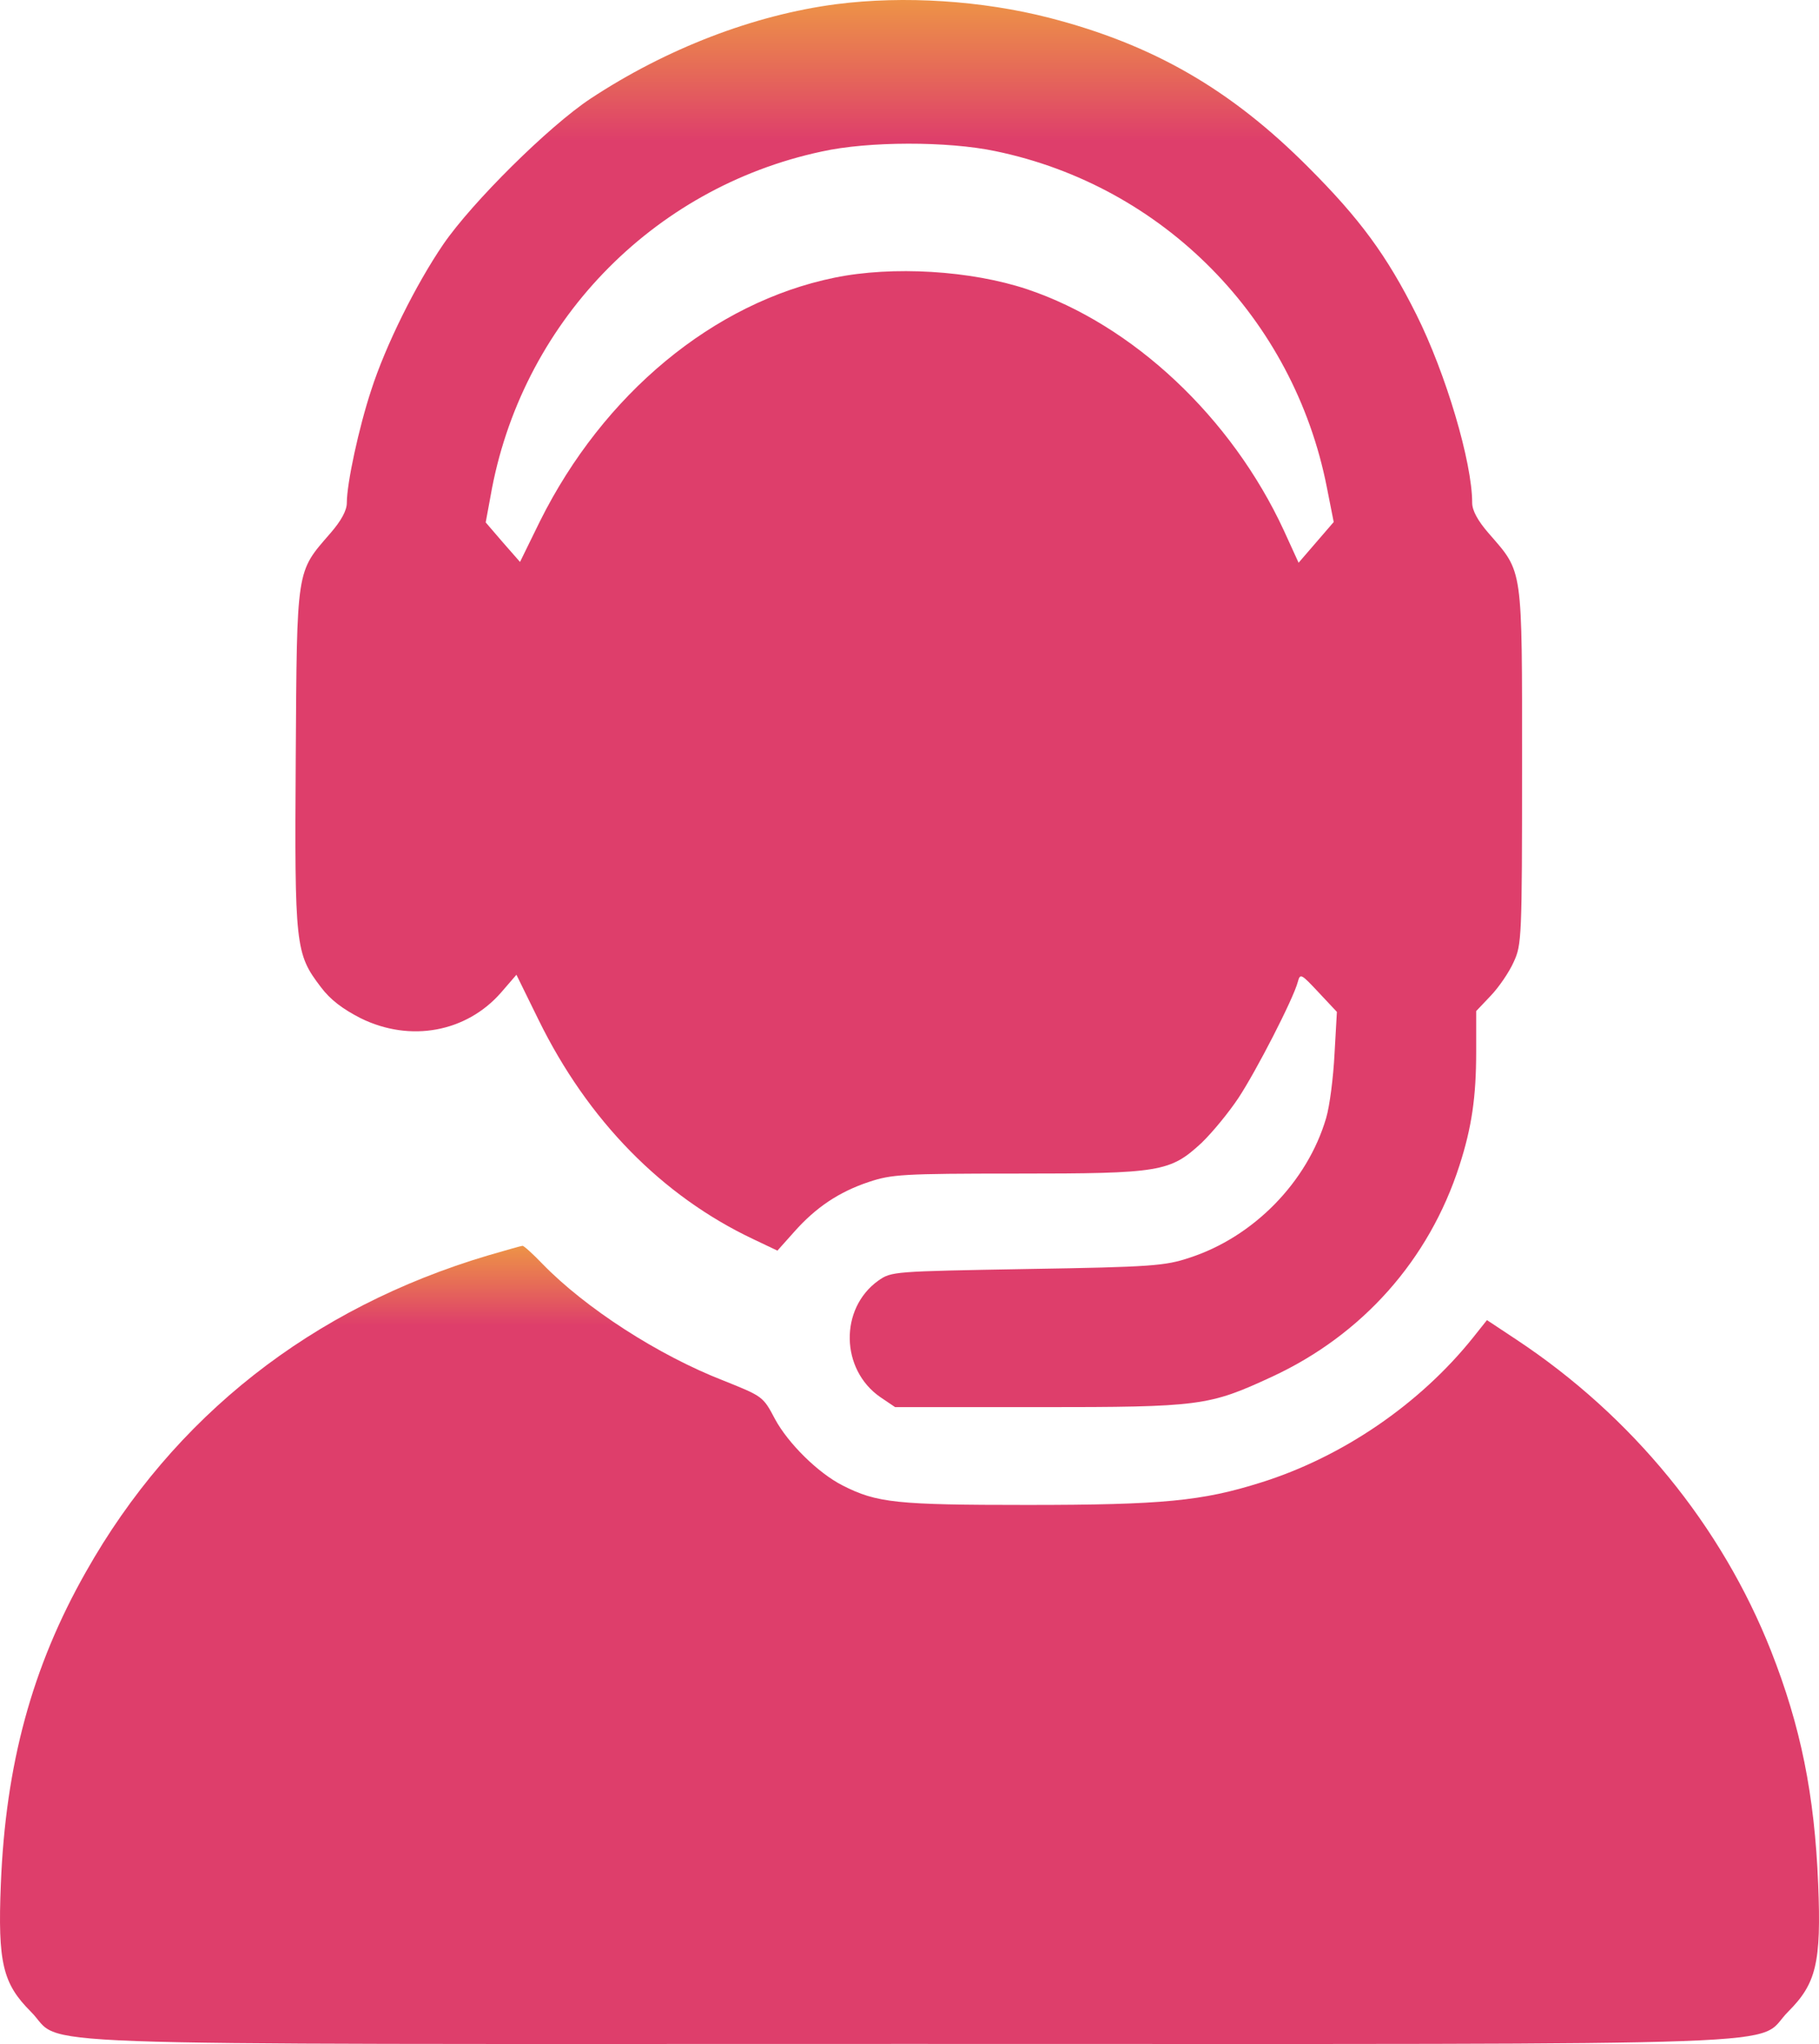
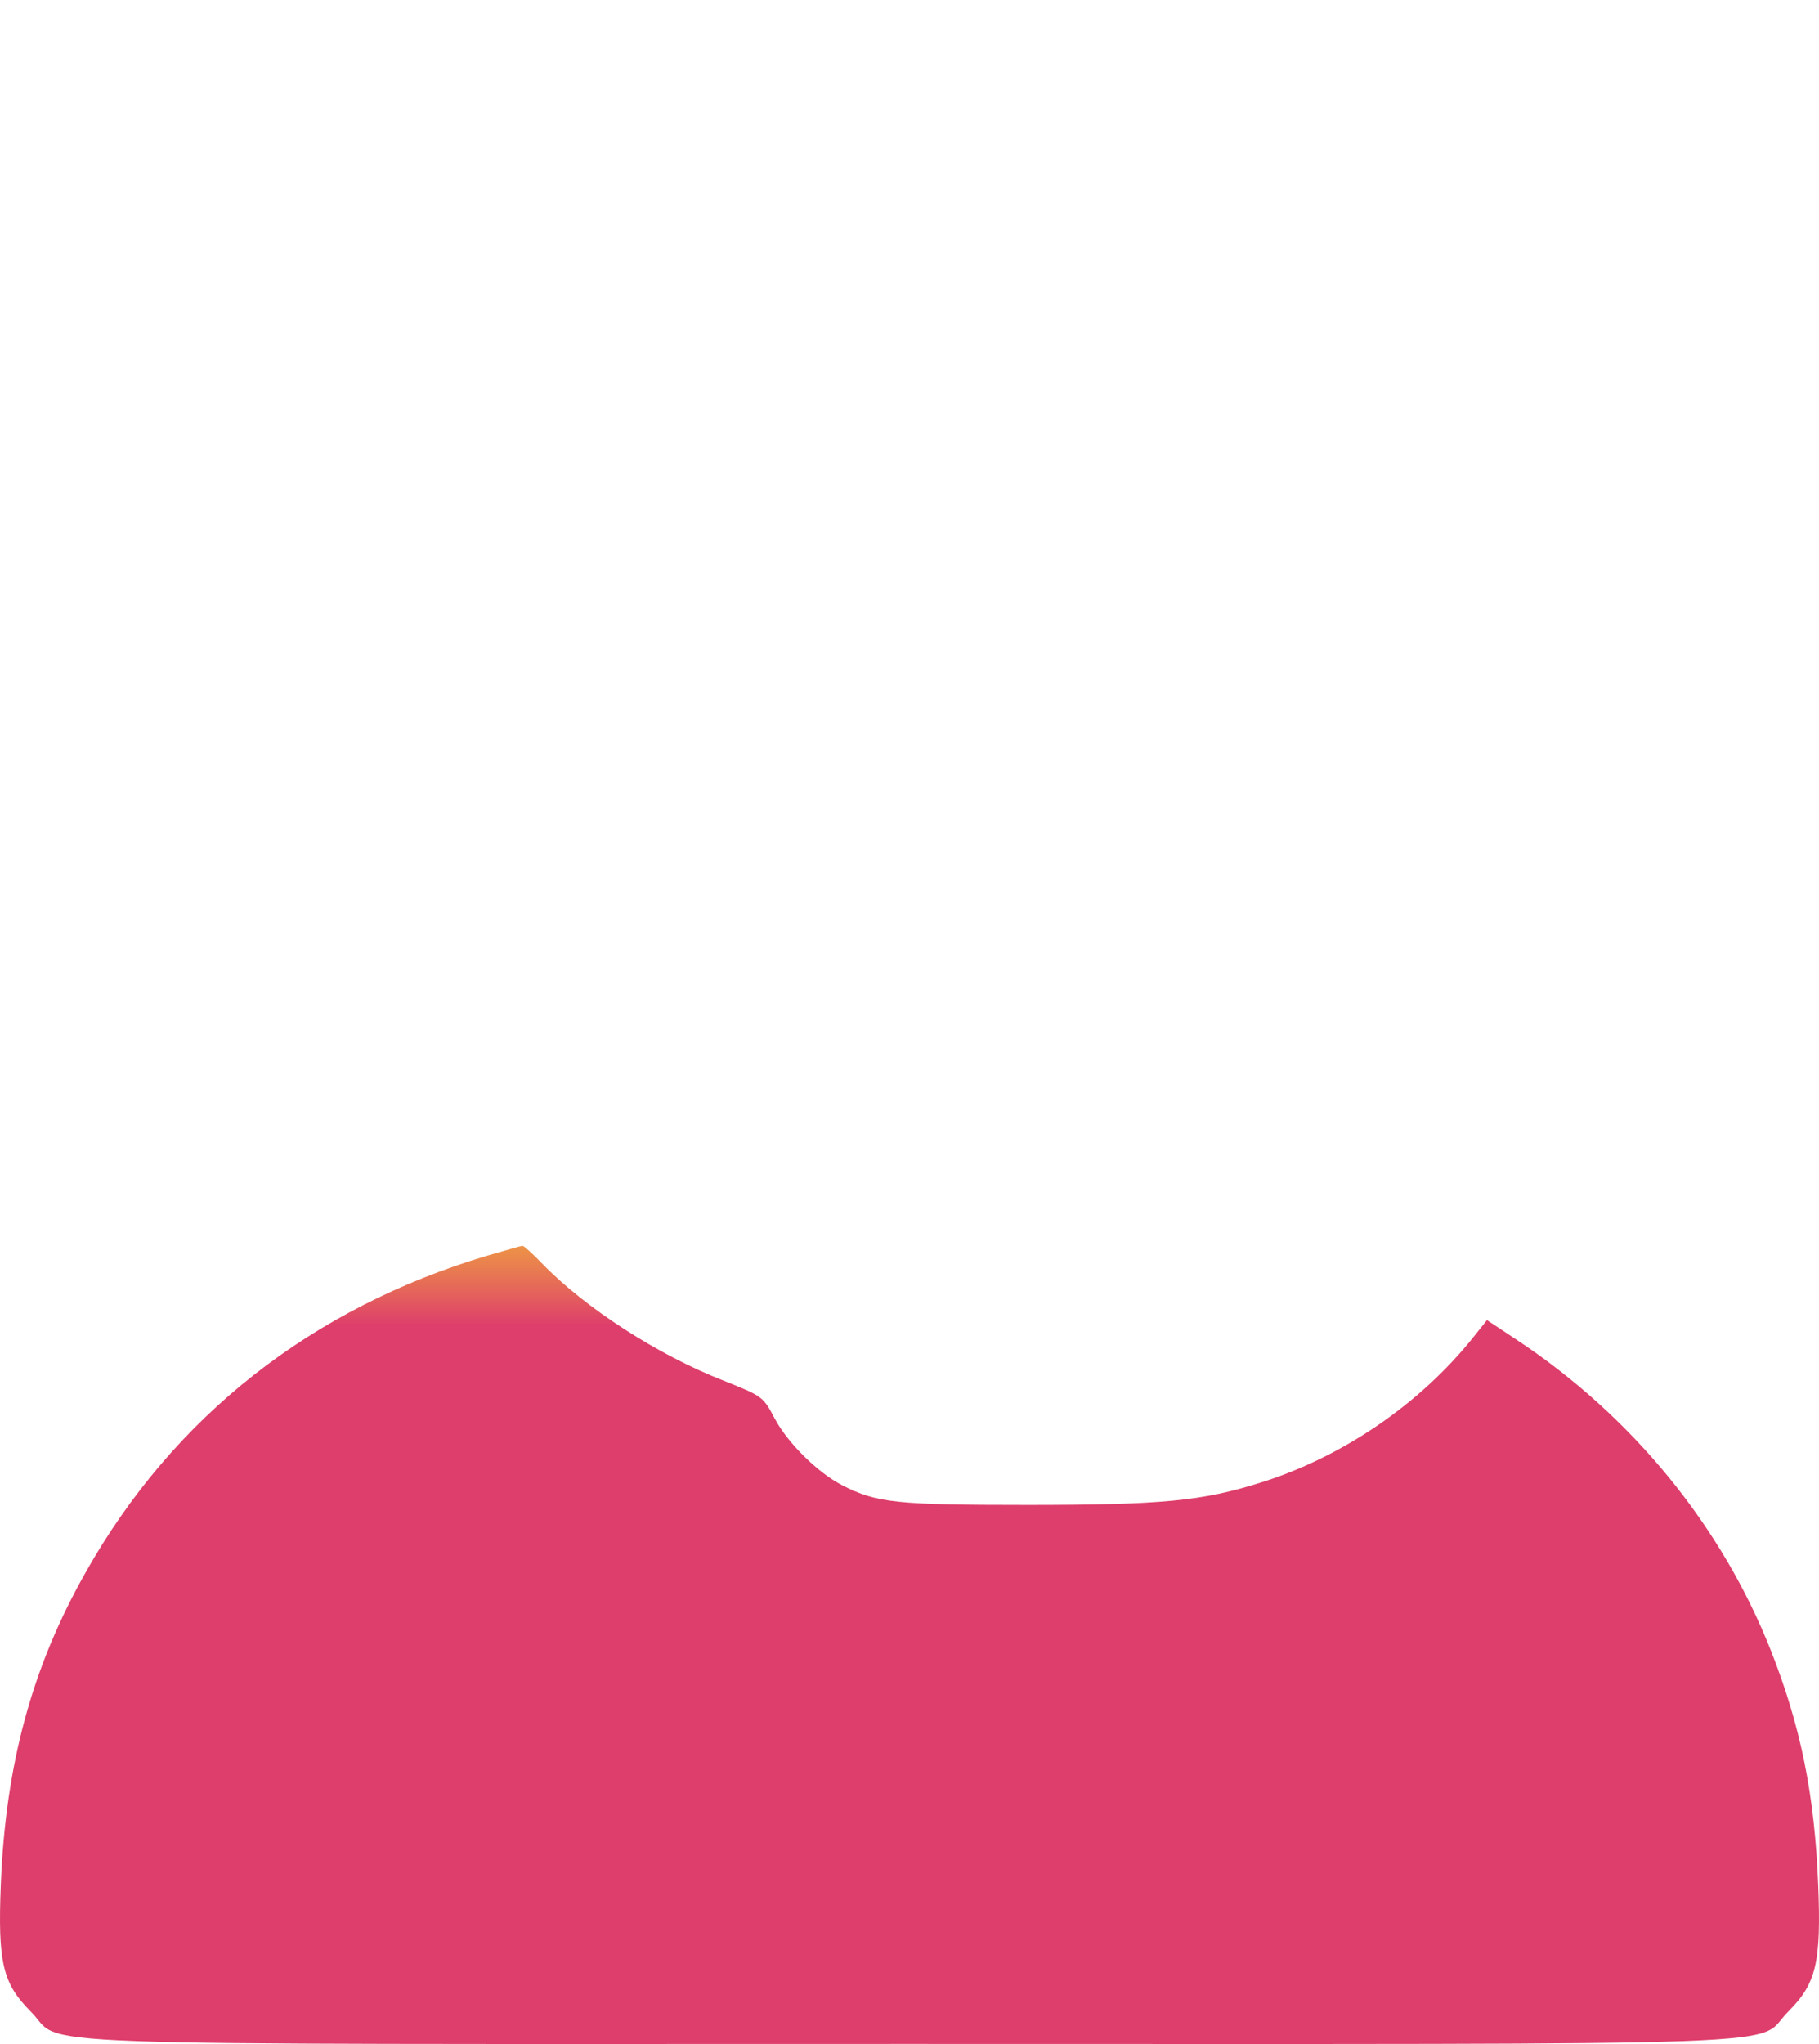
<svg xmlns="http://www.w3.org/2000/svg" version="1.1" x="0px" y="0px" width="455.816px" height="511.972px" viewBox="0 1 455.816 511.972" enable-background="new 0 1 455.816 511.972" xml:space="preserve">
  <g id="Layer_1">
    <g transform="translate(0,512) scale(0.1,-0.1)">
      <linearGradient id="SVGID_1_" gradientUnits="userSpaceOnUse" x1="2277.173" y1="5109.999" x2="2277.173" y2="4757.546">
        <stop offset="0" style="stop-color:#ED9347" />
        <stop offset="0.481" style="stop-color:#E66C57" />
        <stop offset="1" style="stop-color:#DE3E6B" />
      </linearGradient>
-       <path fill="url(#SVGID_1_)" d="M2095.088,5099.467c-206.001-26.997-425-111.001-616.001-236.997    c-103.999-69.004-295-258.003-367.998-364.004c-69.004-100.996-145-253.999-181.001-365.996    c-31.001-94.004-61.001-233.003-61.001-282.002c0-18.999-13.999-45-42.002-77.002c-85-97.998-82.998-82.998-85.996-561.997    c-3.003-473.003-1.001-490,62.998-573.999c23.999-32.002,55-55,100-78.003c123.999-61.001,265-34.995,352.002,65l37.998,43.999    l55-111.997c123.999-253.003,310-441.997,537.998-550.005l61.001-28.994l42.002,47.002c53.999,60.996,111.997,100,186.997,125    c57.002,18.994,84.004,20.996,370,20.996c361.001,0,384.995,4.004,463.999,77.002c27.002,25.996,67.998,75.996,92.002,112.002    c45,67.998,137.998,248.994,148.994,290.996c6.006,22.002,7.998,21.001,52.002-26.001l45.996-48.999l-5.996-105.996    c-2.998-58.008-12.002-130-20.996-160c-47.002-160-182.002-298.008-343.008-350c-60-20-93.994-23.008-405.996-28.008    c-335.996-5.996-339.995-5.996-372.993-28.994c-98.003-70-95-222.998,5-292.002l36.997-25h360    c405.996,0,425.996,2.998,583.994,75.996c227.002,105,394.004,293.008,470,529.004c31.006,95.996,42.002,172.002,42.002,285    v102.002l37.002,38.999c20,21.001,45.996,58.999,57.002,83.999c20,42.998,20.996,60,20.996,490    c0,503.999,2.998,483.999-82.998,582.998c-27.998,32.002-42.002,58.003-42.002,77.002c0,102.002-65.996,323.999-140,472.002    c-74.004,147.998-142.002,240-270,367.998c-195,196.001-390,307.998-650,375    C2461.089,5108.466,2266.089,5121.469,2095.088,5099.467z M2494.087,4731.469c420.991-87.002,747.993-418.999,830.991-843.003    l17.002-85.996l-43.994-51.001l-44.004-51.001l-37.002,81.001c-130.996,282.998-377.998,515-642.998,603.999    c-140.991,47.002-336.997,58.999-482.993,28.999c-303.003-61.997-579.004-291.001-738.003-610l-50-101.997l-42.998,48.999    l-43.003,50l12.002,65c75,431.001,402.998,772.998,830,863.999C2176.089,4756.469,2375.083,4756.469,2494.087,4731.469z" />
      <linearGradient id="SVGID_2_" gradientUnits="userSpaceOnUse" x1="2279.077" y1="1989.502" x2="2279.077" y2="1789.58">
        <stop offset="0" style="stop-color:#ED9347" />
        <stop offset="0.481" style="stop-color:#E66C57" />
        <stop offset="1" style="stop-color:#DE3E6B" />
      </linearGradient>
      <path fill="url(#SVGID_2_)" d="M1223.086,1965.469C782.085,1834.472,435.088,1562.47,215.088,1172.47    C80.088,934.472,14.087,690.469,2.085,390.469c-7.998-197.002,5-249.004,75-319.004c89.004-88.994-120-80.996,2202.002-80.996    c2321.997,0,2112.993-7.998,2201.997,80.996c70,70,82.998,122.002,75,319.004c-9.004,225-44.004,395.996-117.998,584.004    c-124.004,313.994-348.008,587.998-638.008,780l-73.994,48.994l-35-43.994c-132.998-166.006-327.002-299.004-532.002-363.008    c-145.996-45.996-245-55.996-585-55.996c-326.997,0-376.997,5-462.993,49.004c-61.001,30.996-136.001,105-169.004,165.996    c-30,57.002-30.996,57.002-127.998,95.996c-165,64.004-347.002,182.002-455,293.008c-23.999,25-47.002,45.996-50,45    C1306.089,1989.472,1268.086,1978.467,1223.086,1965.469z" />
    </g>
  </g>
  <g id="Layer_2">
</g>
</svg>